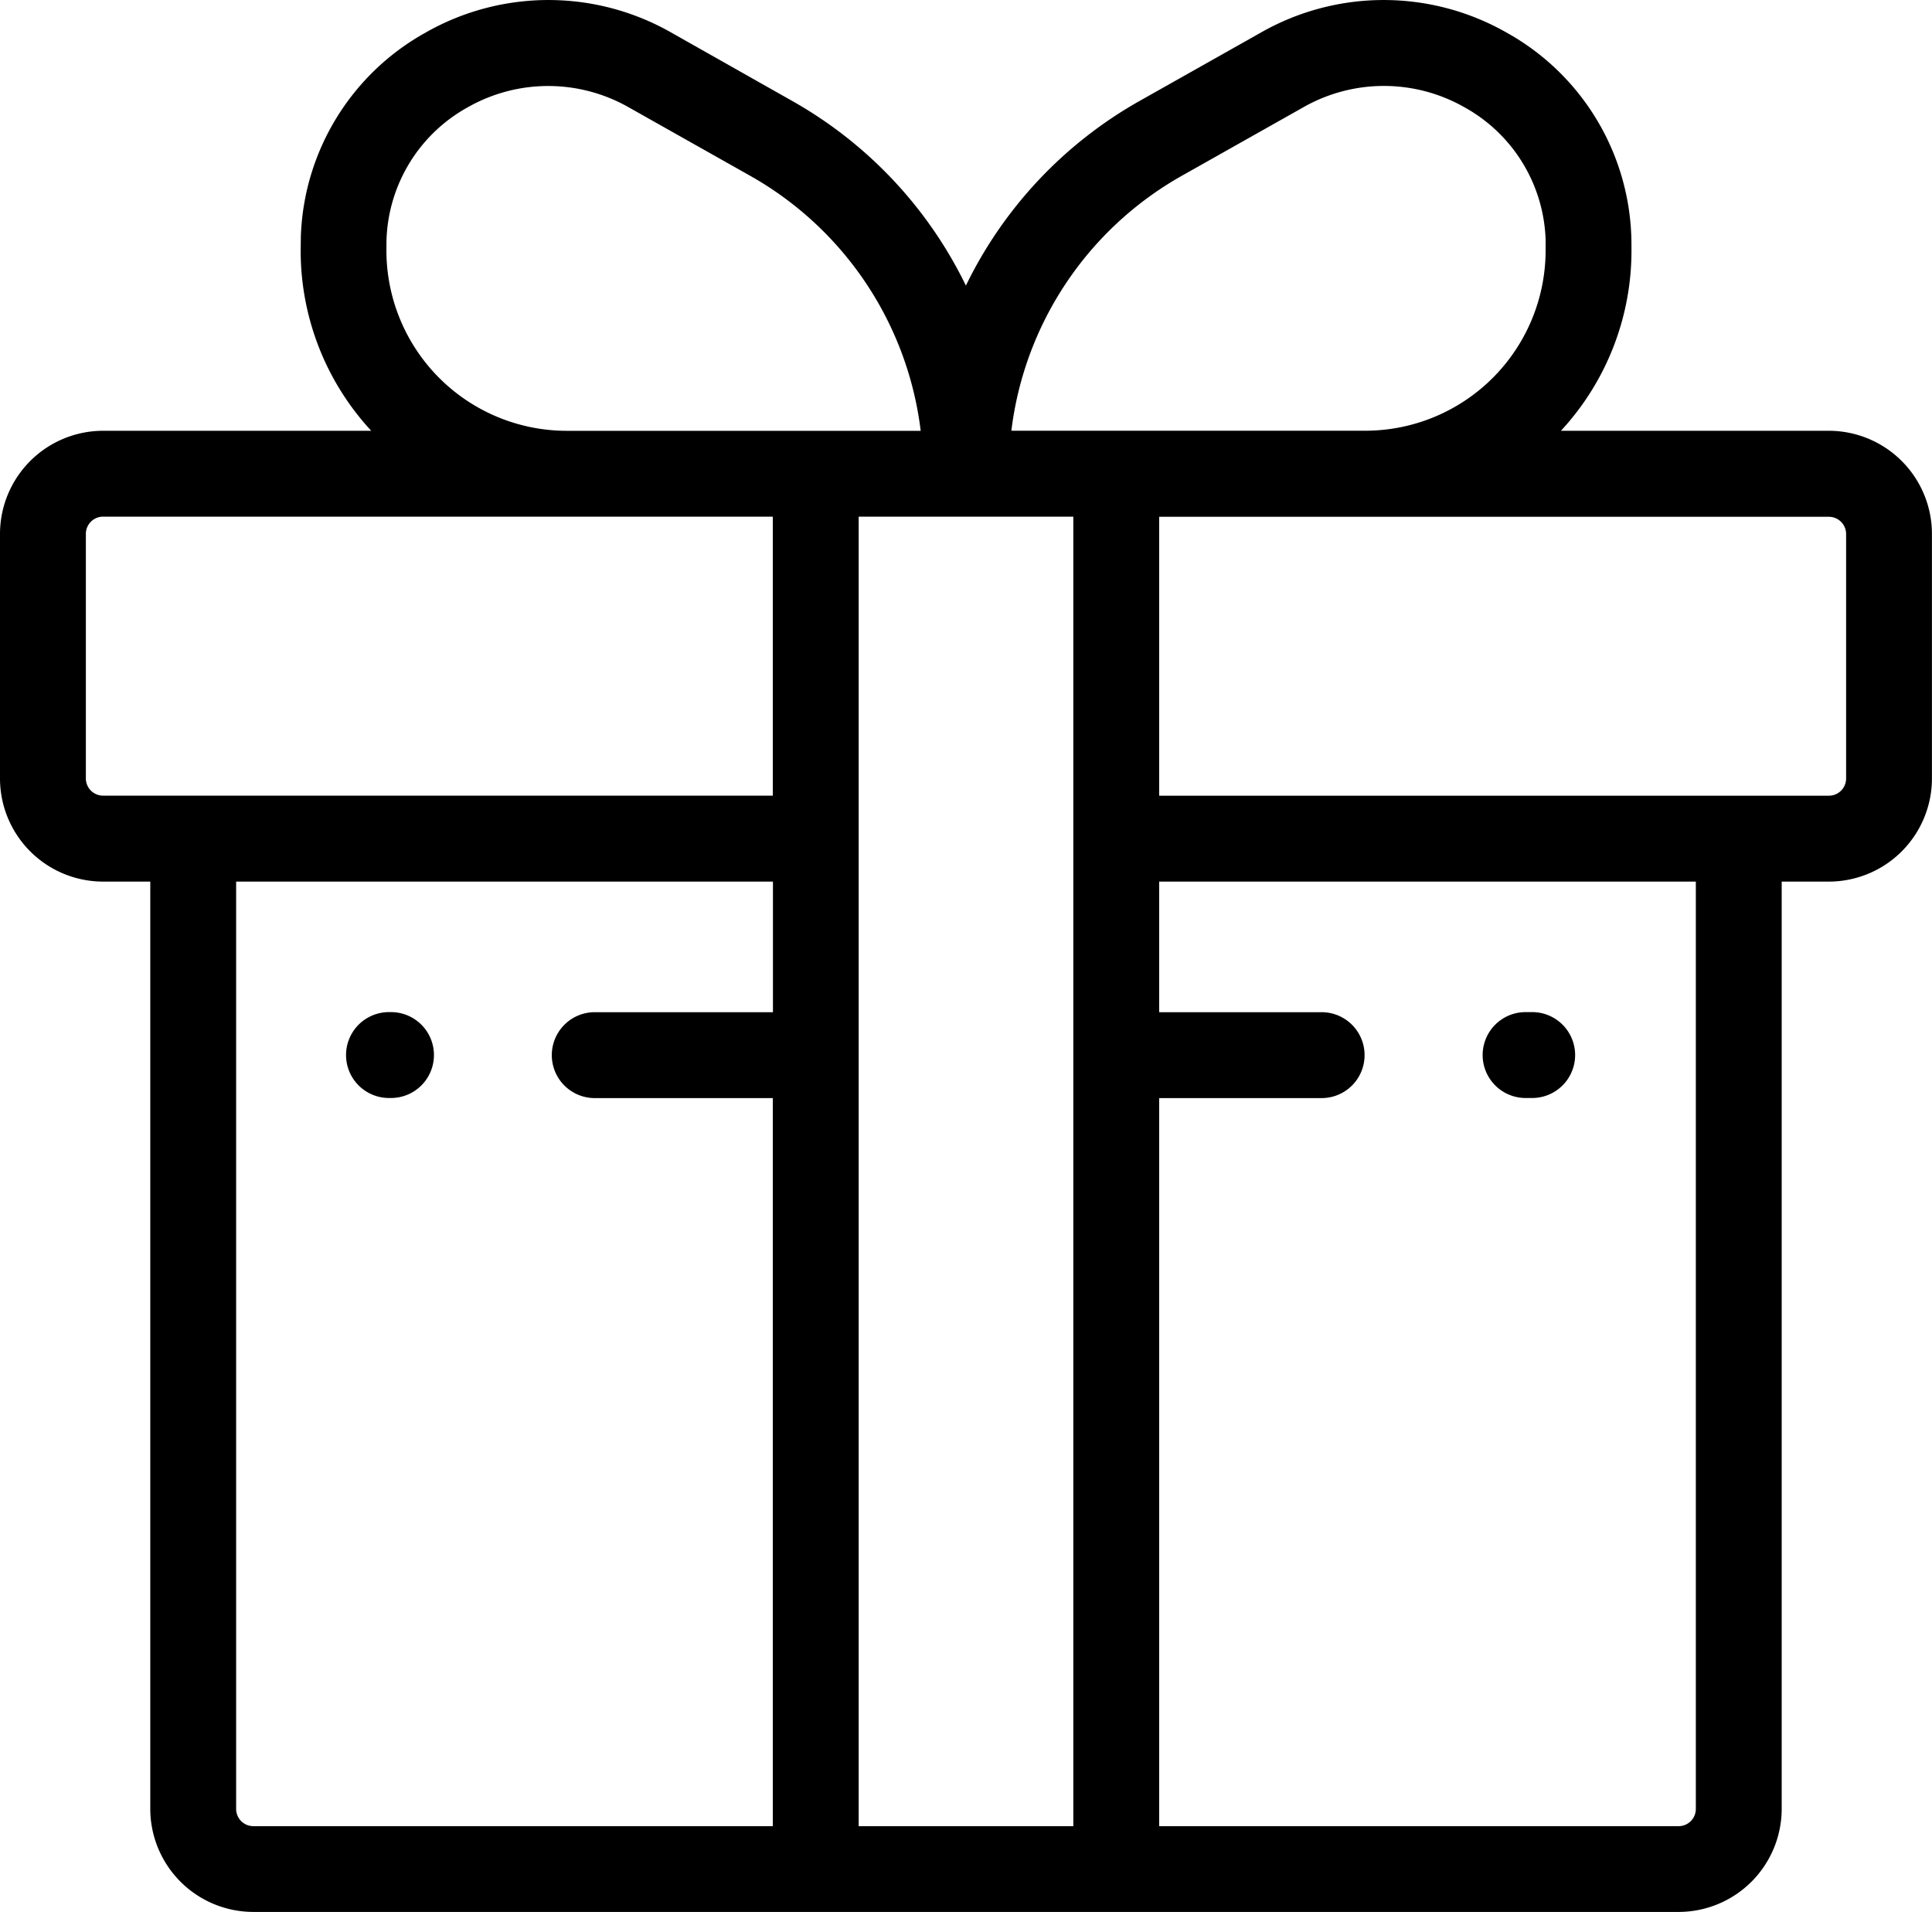
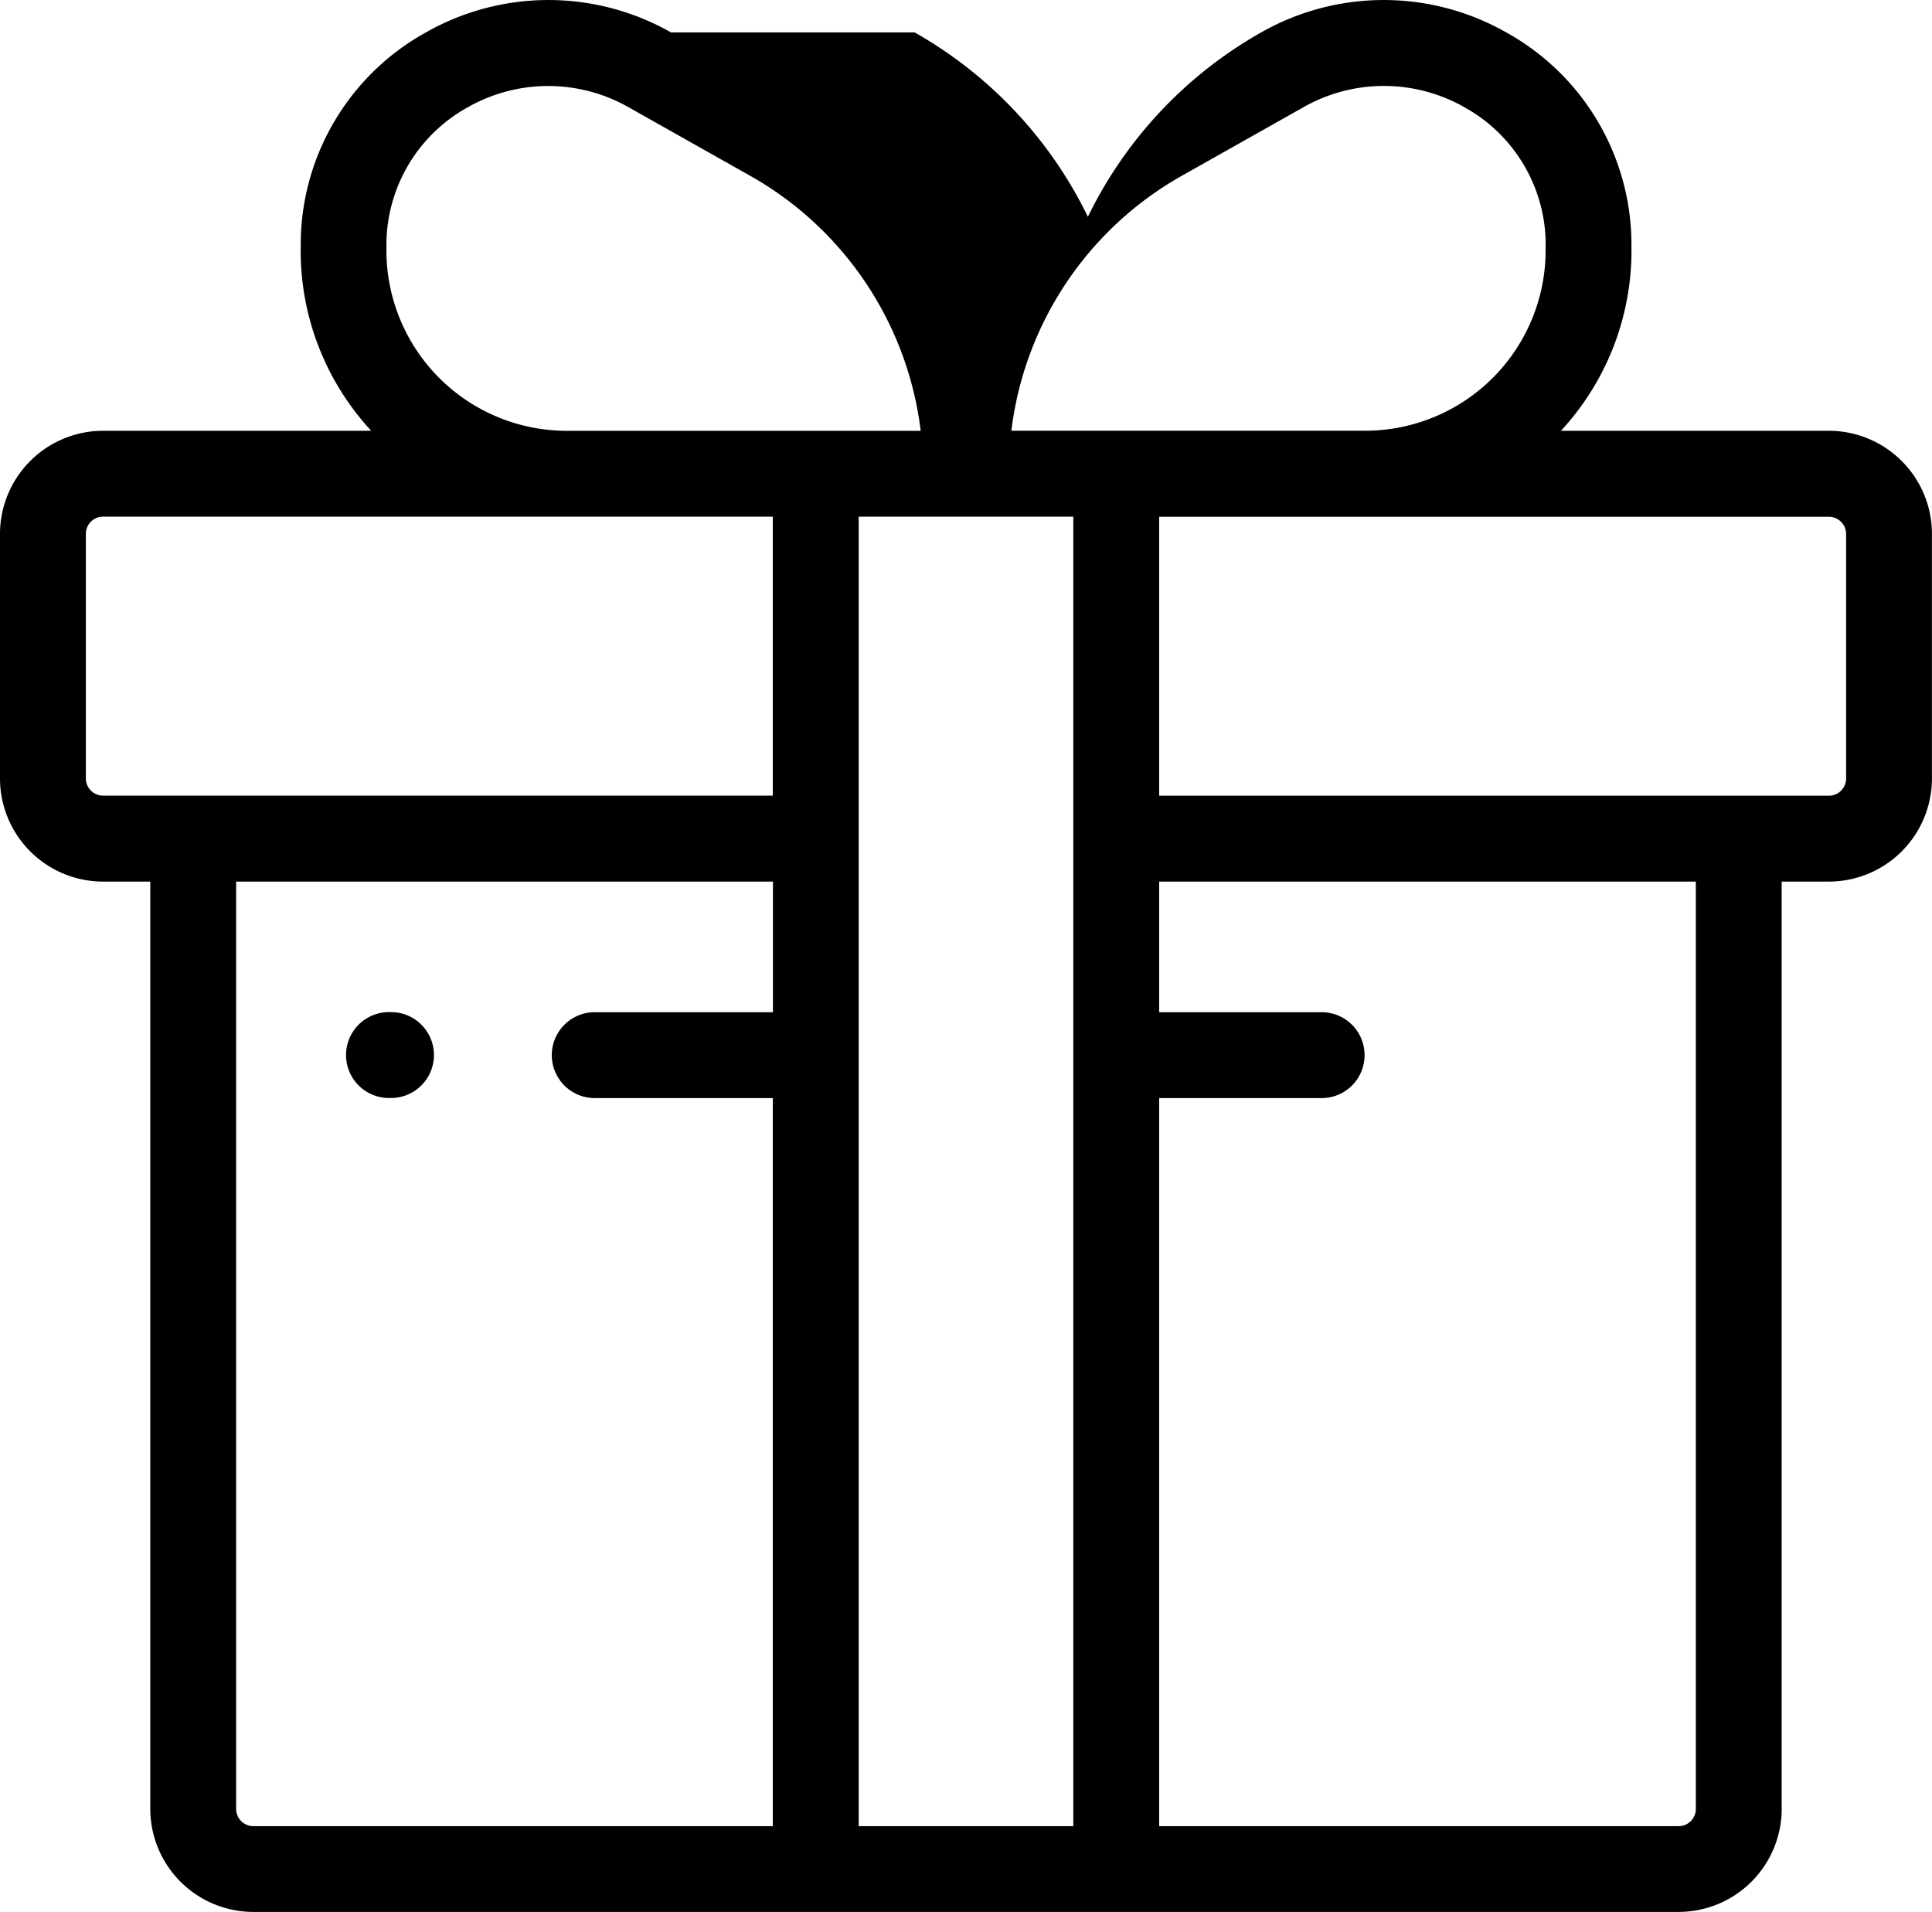
<svg xmlns="http://www.w3.org/2000/svg" width="63.343" height="62.685" viewBox="0 0 63.343 62.685">
  <g id="supermarket-gift" transform="translate(0 -2.657)">
    <g id="Raggruppa_293" data-name="Raggruppa 293" transform="translate(0 2.657)">
      <g id="Raggruppa_292" data-name="Raggruppa 292">
-         <path id="Tracciato_139" data-name="Tracciato 139" d="M59.963,16.78H51.177a8.689,8.689,0,0,0,2.313-5.908s0-.348-.005-.447a7.952,7.952,0,0,0-4.1-6.705,8.132,8.132,0,0,0-8.037,0l-4,2.255a13.942,13.942,0,0,0-5.68,6.045,13.942,13.942,0,0,0-5.68-6.045L22,3.72a8.132,8.132,0,0,0-8.037,0,7.952,7.952,0,0,0-4.1,6.705c0,.1-.005.447-.005.447a8.689,8.689,0,0,0,2.313,5.908H3.379A3.383,3.383,0,0,0,0,20.159V28.18A3.383,3.383,0,0,0,3.379,31.56H4.927v30.4a3.383,3.383,0,0,0,3.379,3.379h46.73a3.383,3.383,0,0,0,3.379-3.379V31.56h1.547a3.383,3.383,0,0,0,3.379-3.379V20.159A3.383,3.383,0,0,0,59.963,16.78ZM38.735,8.427l4-2.255a5.337,5.337,0,0,1,5.276,0,5.157,5.157,0,0,1,2.664,4.346c0,.068,0,.352,0,.352a5.915,5.915,0,0,1-5.908,5.908H33.159A11.141,11.141,0,0,1,38.735,8.427ZM12.672,10.52a5.158,5.158,0,0,1,2.664-4.346,5.337,5.337,0,0,1,5.275,0l4,2.255a11.141,11.141,0,0,1,5.575,8.352H18.577a5.915,5.915,0,0,1-5.908-5.908S12.67,10.587,12.672,10.52ZM25.337,35.842h-5.8a1.408,1.408,0,1,0,0,2.815h5.8v23.87H8.306a.565.565,0,0,1-.564-.564V31.56h17.6v4.282Zm0-7.1H3.379a.565.565,0,0,1-.564-.564V20.159a.565.565,0,0,1,.564-.564H25.337ZM35.19,62.527H28.153V19.595H35.19ZM55.6,61.963a.565.565,0,0,1-.564.564H38.005V38.657h5.364a1.408,1.408,0,0,0,0-2.815H38.005V31.56H55.6v30.4ZM60.527,28.18a.565.565,0,0,1-.564.564H38.005V19.6H59.963a.565.565,0,0,1,.564.564V28.18Z" transform="translate(0 -2.657)" />
-         <path id="Tracciato_140" data-name="Tracciato 140" d="M394.628,273.7h.141a1.408,1.408,0,1,0,0-2.815h-.141a1.408,1.408,0,1,0,0,2.815Z" transform="translate(-344.572 -237.703)" />
+         <path id="Tracciato_139" data-name="Tracciato 139" d="M59.963,16.78H51.177a8.689,8.689,0,0,0,2.313-5.908s0-.348-.005-.447a7.952,7.952,0,0,0-4.1-6.705,8.132,8.132,0,0,0-8.037,0a13.942,13.942,0,0,0-5.68,6.045,13.942,13.942,0,0,0-5.68-6.045L22,3.72a8.132,8.132,0,0,0-8.037,0,7.952,7.952,0,0,0-4.1,6.705c0,.1-.005.447-.005.447a8.689,8.689,0,0,0,2.313,5.908H3.379A3.383,3.383,0,0,0,0,20.159V28.18A3.383,3.383,0,0,0,3.379,31.56H4.927v30.4a3.383,3.383,0,0,0,3.379,3.379h46.73a3.383,3.383,0,0,0,3.379-3.379V31.56h1.547a3.383,3.383,0,0,0,3.379-3.379V20.159A3.383,3.383,0,0,0,59.963,16.78ZM38.735,8.427l4-2.255a5.337,5.337,0,0,1,5.276,0,5.157,5.157,0,0,1,2.664,4.346c0,.068,0,.352,0,.352a5.915,5.915,0,0,1-5.908,5.908H33.159A11.141,11.141,0,0,1,38.735,8.427ZM12.672,10.52a5.158,5.158,0,0,1,2.664-4.346,5.337,5.337,0,0,1,5.275,0l4,2.255a11.141,11.141,0,0,1,5.575,8.352H18.577a5.915,5.915,0,0,1-5.908-5.908S12.67,10.587,12.672,10.52ZM25.337,35.842h-5.8a1.408,1.408,0,1,0,0,2.815h5.8v23.87H8.306a.565.565,0,0,1-.564-.564V31.56h17.6v4.282Zm0-7.1H3.379a.565.565,0,0,1-.564-.564V20.159a.565.565,0,0,1,.564-.564H25.337ZM35.19,62.527H28.153V19.595H35.19ZM55.6,61.963a.565.565,0,0,1-.564.564H38.005V38.657h5.364a1.408,1.408,0,0,0,0-2.815H38.005V31.56H55.6v30.4ZM60.527,28.18a.565.565,0,0,1-.564.564H38.005V19.6H59.963a.565.565,0,0,1,.564.564V28.18Z" transform="translate(0 -2.657)" />
        <path id="Tracciato_141" data-name="Tracciato 141" d="M92.808,273.7h.141a1.408,1.408,0,0,0,0-2.815h-.141a1.408,1.408,0,0,0,0,2.815Z" transform="translate(-80.092 -237.703)" />
      </g>
    </g>
  </g>
</svg>